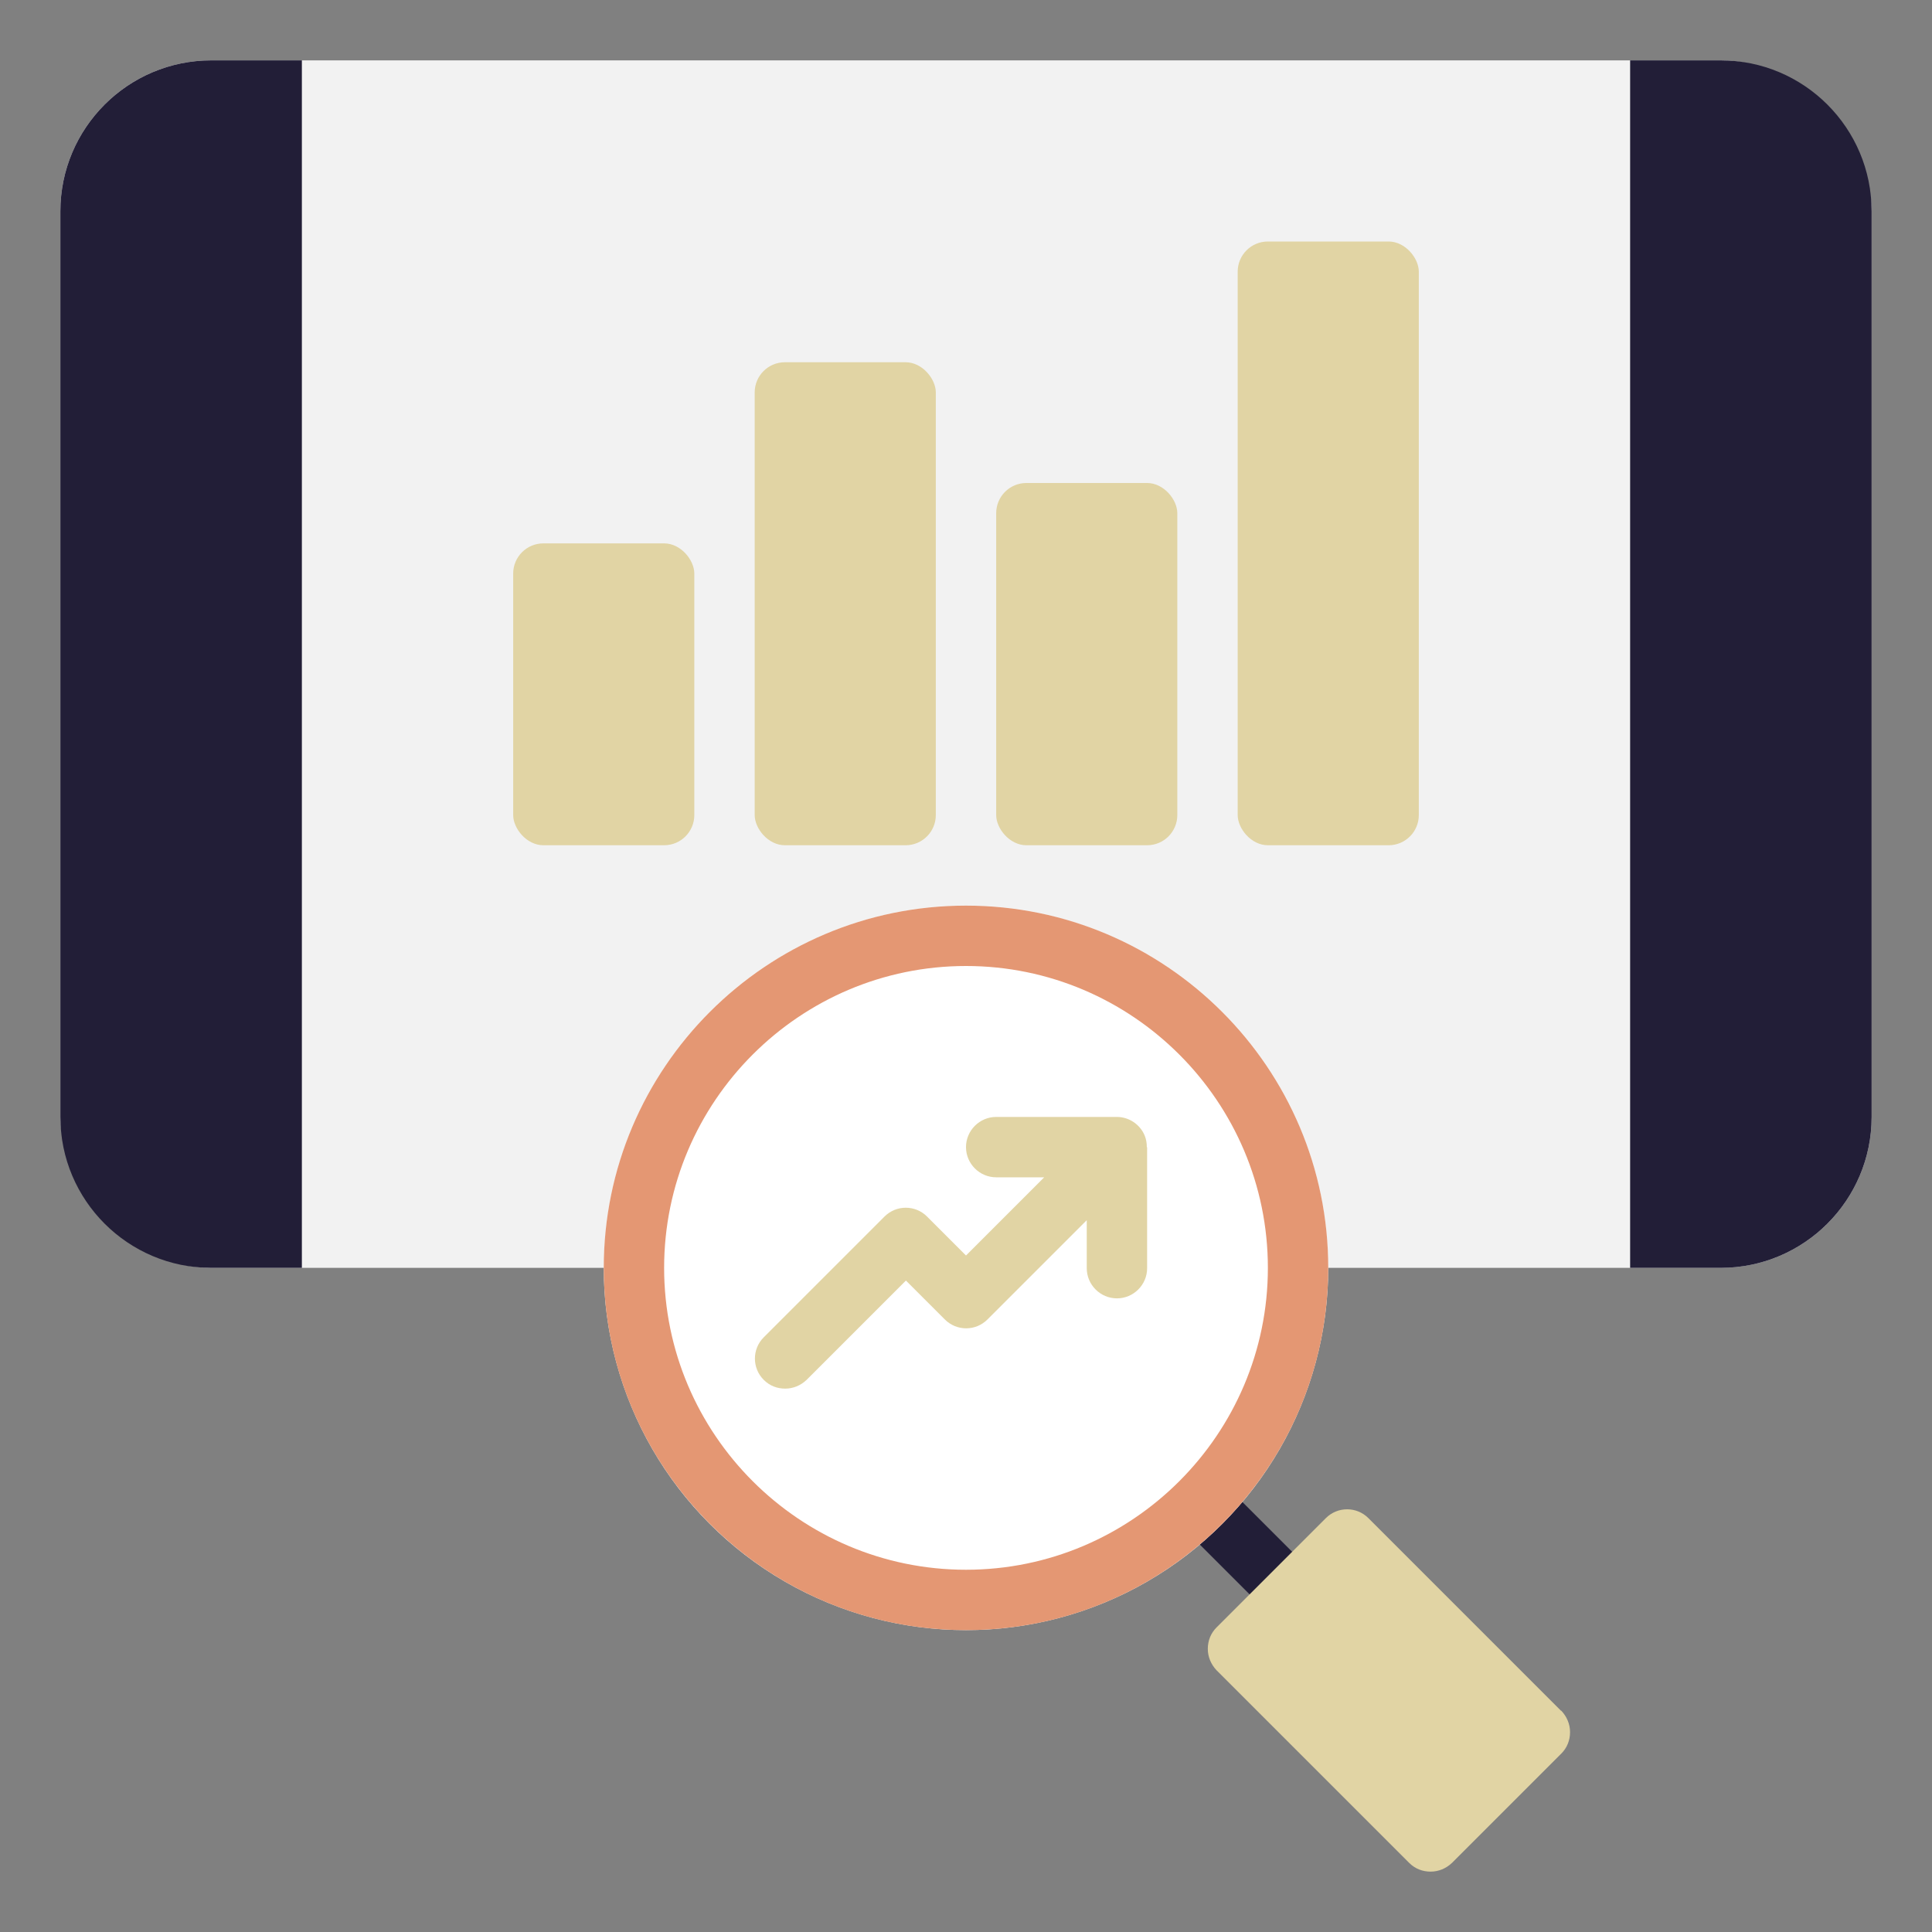
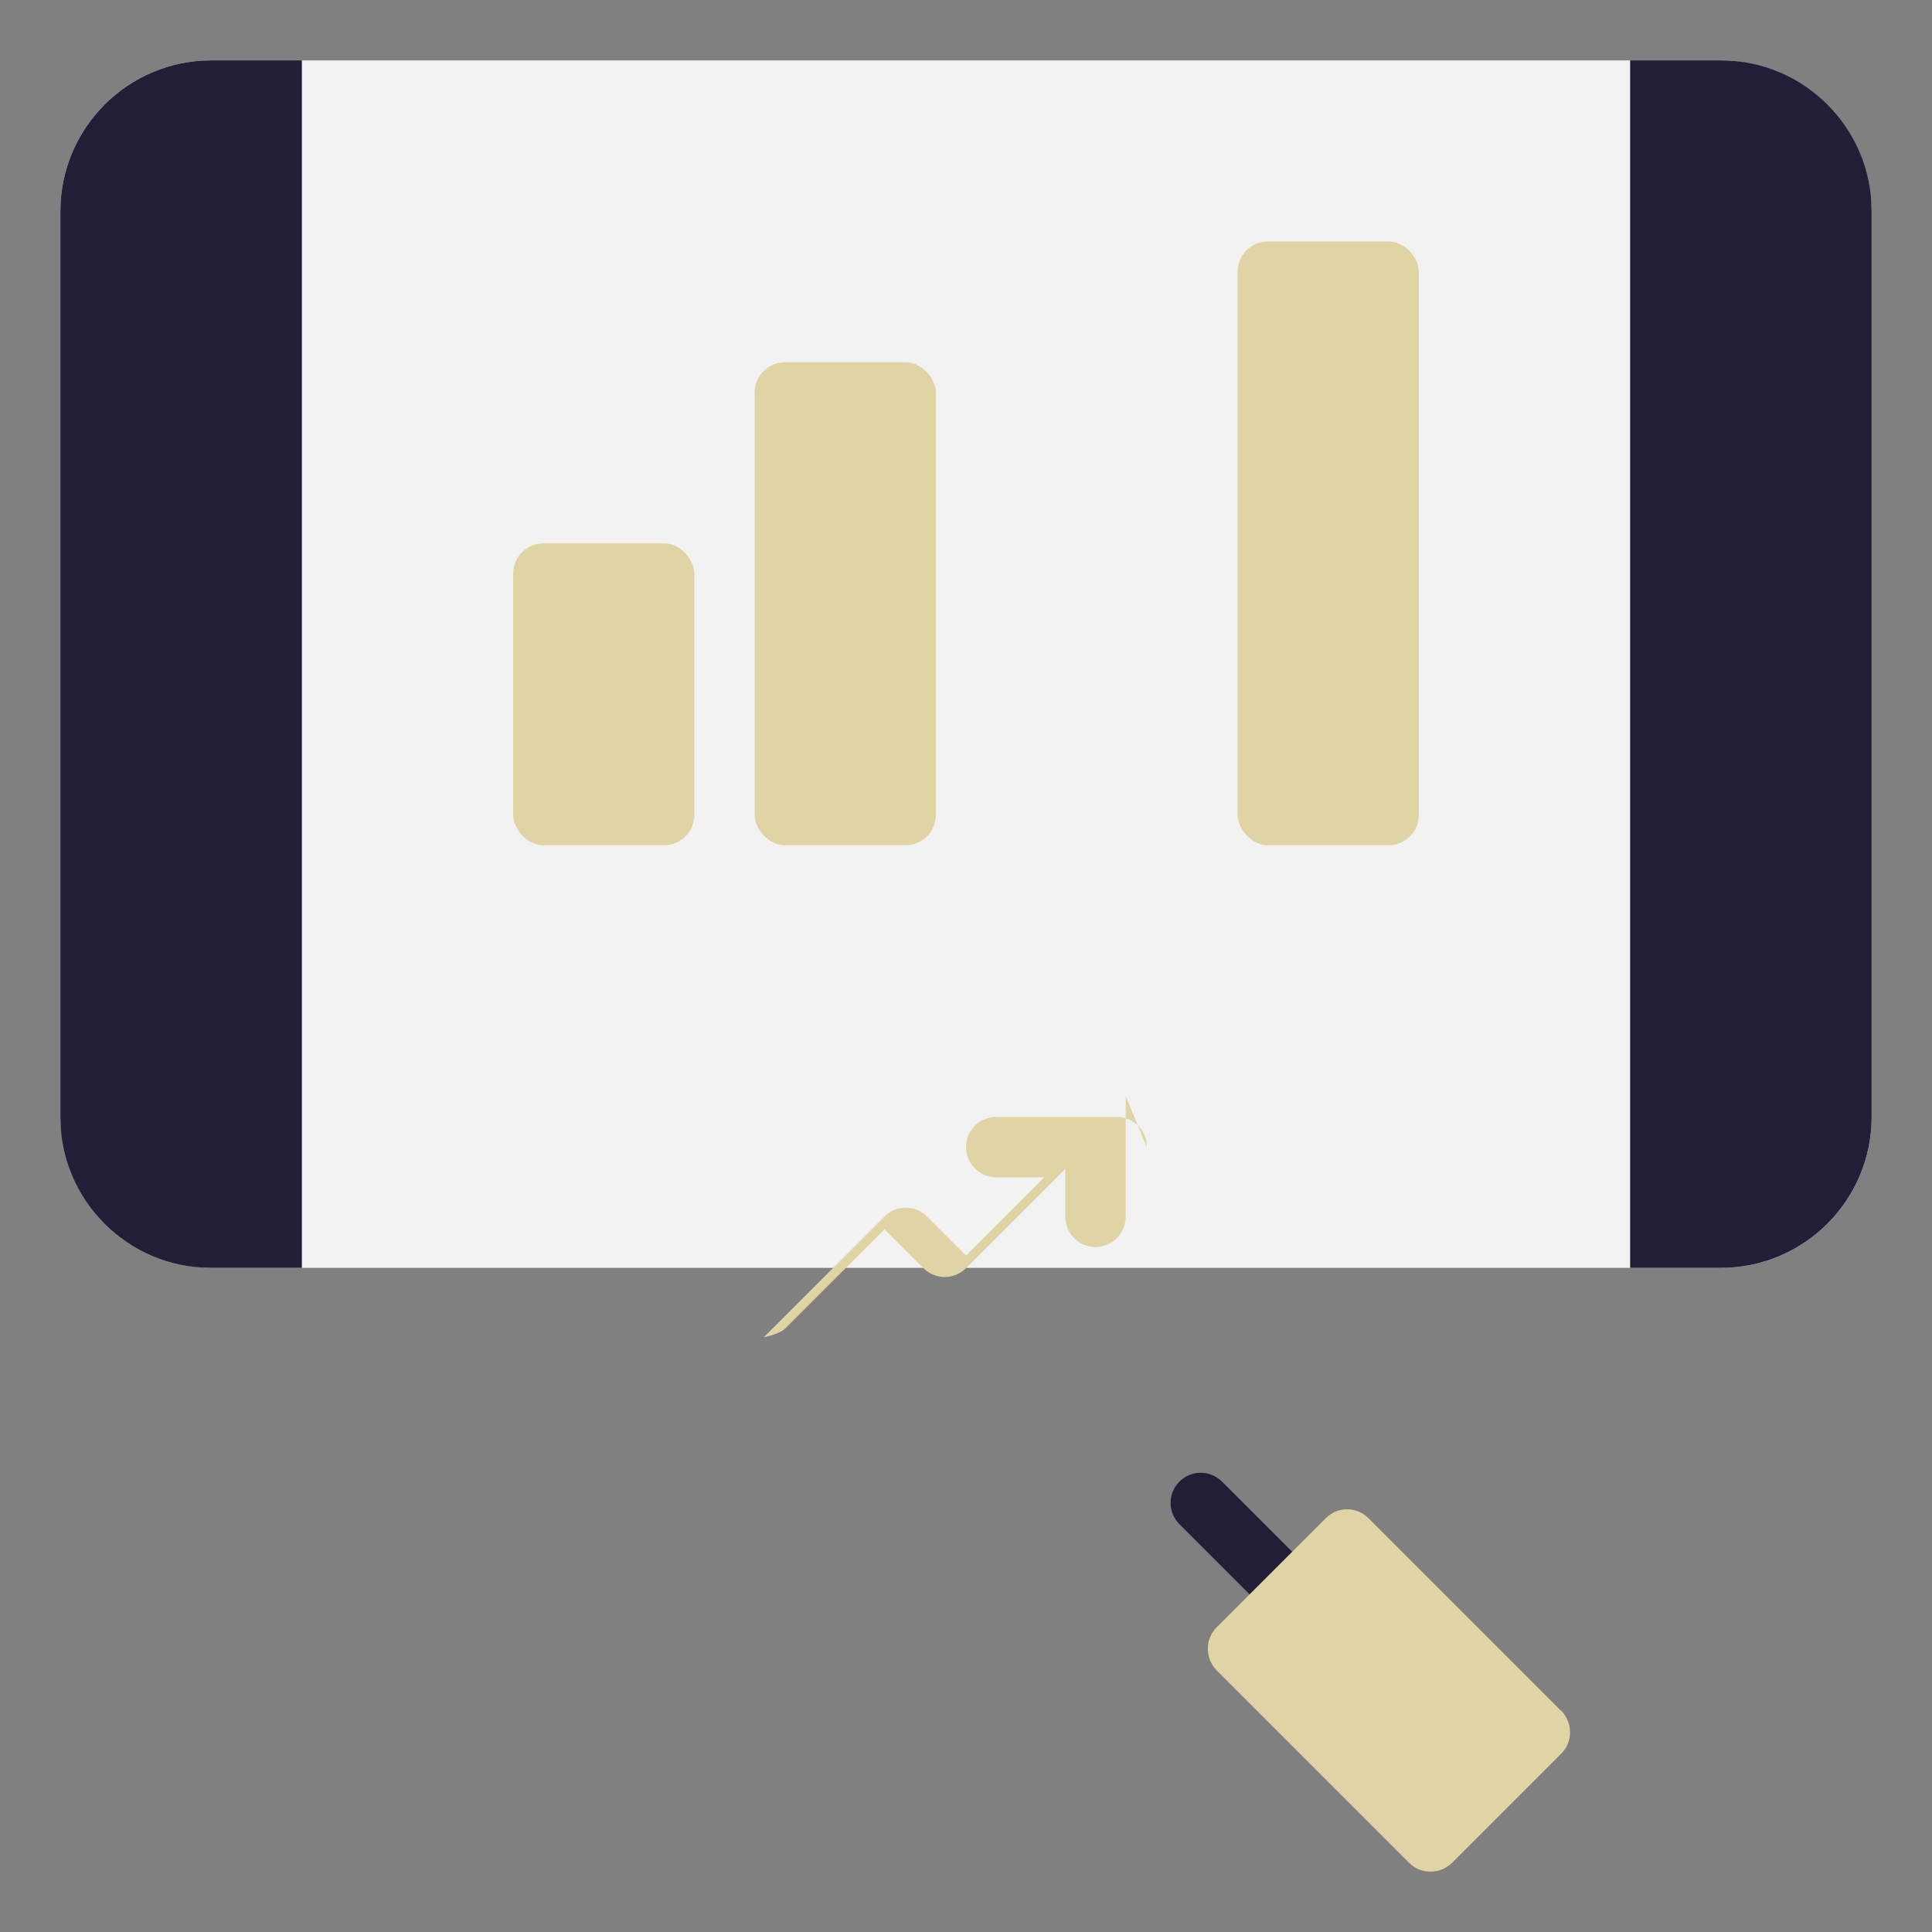
<svg xmlns="http://www.w3.org/2000/svg" id="Competitive_Analysis" viewBox="0 0 64 64" data-name="Competitive Analysis">
  <rect x="0" y="0" width="64" height="64" fill="#808080" stroke="none" />
  <rect fill="#f2f2f2" height="40" rx="5" width="60" x="2" y="2" />
  <g fill="#221e37">
    <path d="m10 2h-3c-2.76 0-5 2.24-5 5v30c0 2.76 2.24 5 5 5h3z" />
    <path d="m57 2h-3v40h3c2.76 0 5-2.24 5-5v-30c0-2.76-2.24-5-5-5z" />
  </g>
  <g fill="#e1d4a4">
    <rect height="16" rx="1" width="6" x="25" y="12" />
-     <rect height="12" rx="1" width="6" x="33" y="16" />
    <rect height="20" rx="1" width="6" x="41" y="8" />
    <rect height="10" rx="1" width="6" x="17" y="18" />
  </g>
  <path d="m42.81 53.81c-.26 0-.51-.1-.71-.29l-3.03-3.03c-.39-.39-.39-1.02 0-1.41s1.02-.39 1.41 0l3.03 3.03c.39.39.39 1.02 0 1.41-.19.2-.45.29-.71.29z" fill="#221e37" />
  <path d="m51.71 56.67-6.38-6.38c-.39-.39-1.02-.39-1.41 0l-3.62 3.62c-.19.19-.29.44-.29.71s.11.52.29.71l6.38 6.38c.2.2.45.29.71.29s.51-.1.71-.29l3.62-3.62c.19-.19.29-.44.29-.71s-.11-.52-.29-.71z" fill="#e1d4a4" />
-   <circle cx="32" cy="42" fill="#fff" r="12" />
-   <path d="m32 54c-6.62 0-12-5.38-12-12s5.38-12 12-12 12 5.38 12 12-5.38 12-12 12zm0-22c-5.51 0-10 4.49-10 10s4.49 10 10 10 10-4.49 10-10-4.49-10-10-10z" fill="#e49773" />
-   <path d="m37.99 38c0-.13-.02-.26-.07-.38-.15-.37-.52-.62-.92-.62h-4c-.55 0-1 .45-1 1s.45 1 1 1h1.59l-2.59 2.59-1.29-1.29c-.39-.39-1.02-.39-1.41 0l-4 4c-.39.39-.39 1.02 0 1.41.2.2.45.29.71.29s.51-.1.71-.29l3.29-3.29 1.29 1.29c.39.39 1.02.39 1.41 0l3.29-3.29v1.59c0 .55.45 1 1 1s1-.45 1-1v-4z" fill="#e1d4a4" />
+   <path d="m37.99 38c0-.13-.02-.26-.07-.38-.15-.37-.52-.62-.92-.62h-4c-.55 0-1 .45-1 1s.45 1 1 1h1.59l-2.59 2.59-1.29-1.29c-.39-.39-1.02-.39-1.41 0l-4 4s.51-.1.71-.29l3.29-3.29 1.29 1.29c.39.39 1.02.39 1.41 0l3.29-3.29v1.59c0 .55.45 1 1 1s1-.45 1-1v-4z" fill="#e1d4a4" />
</svg>